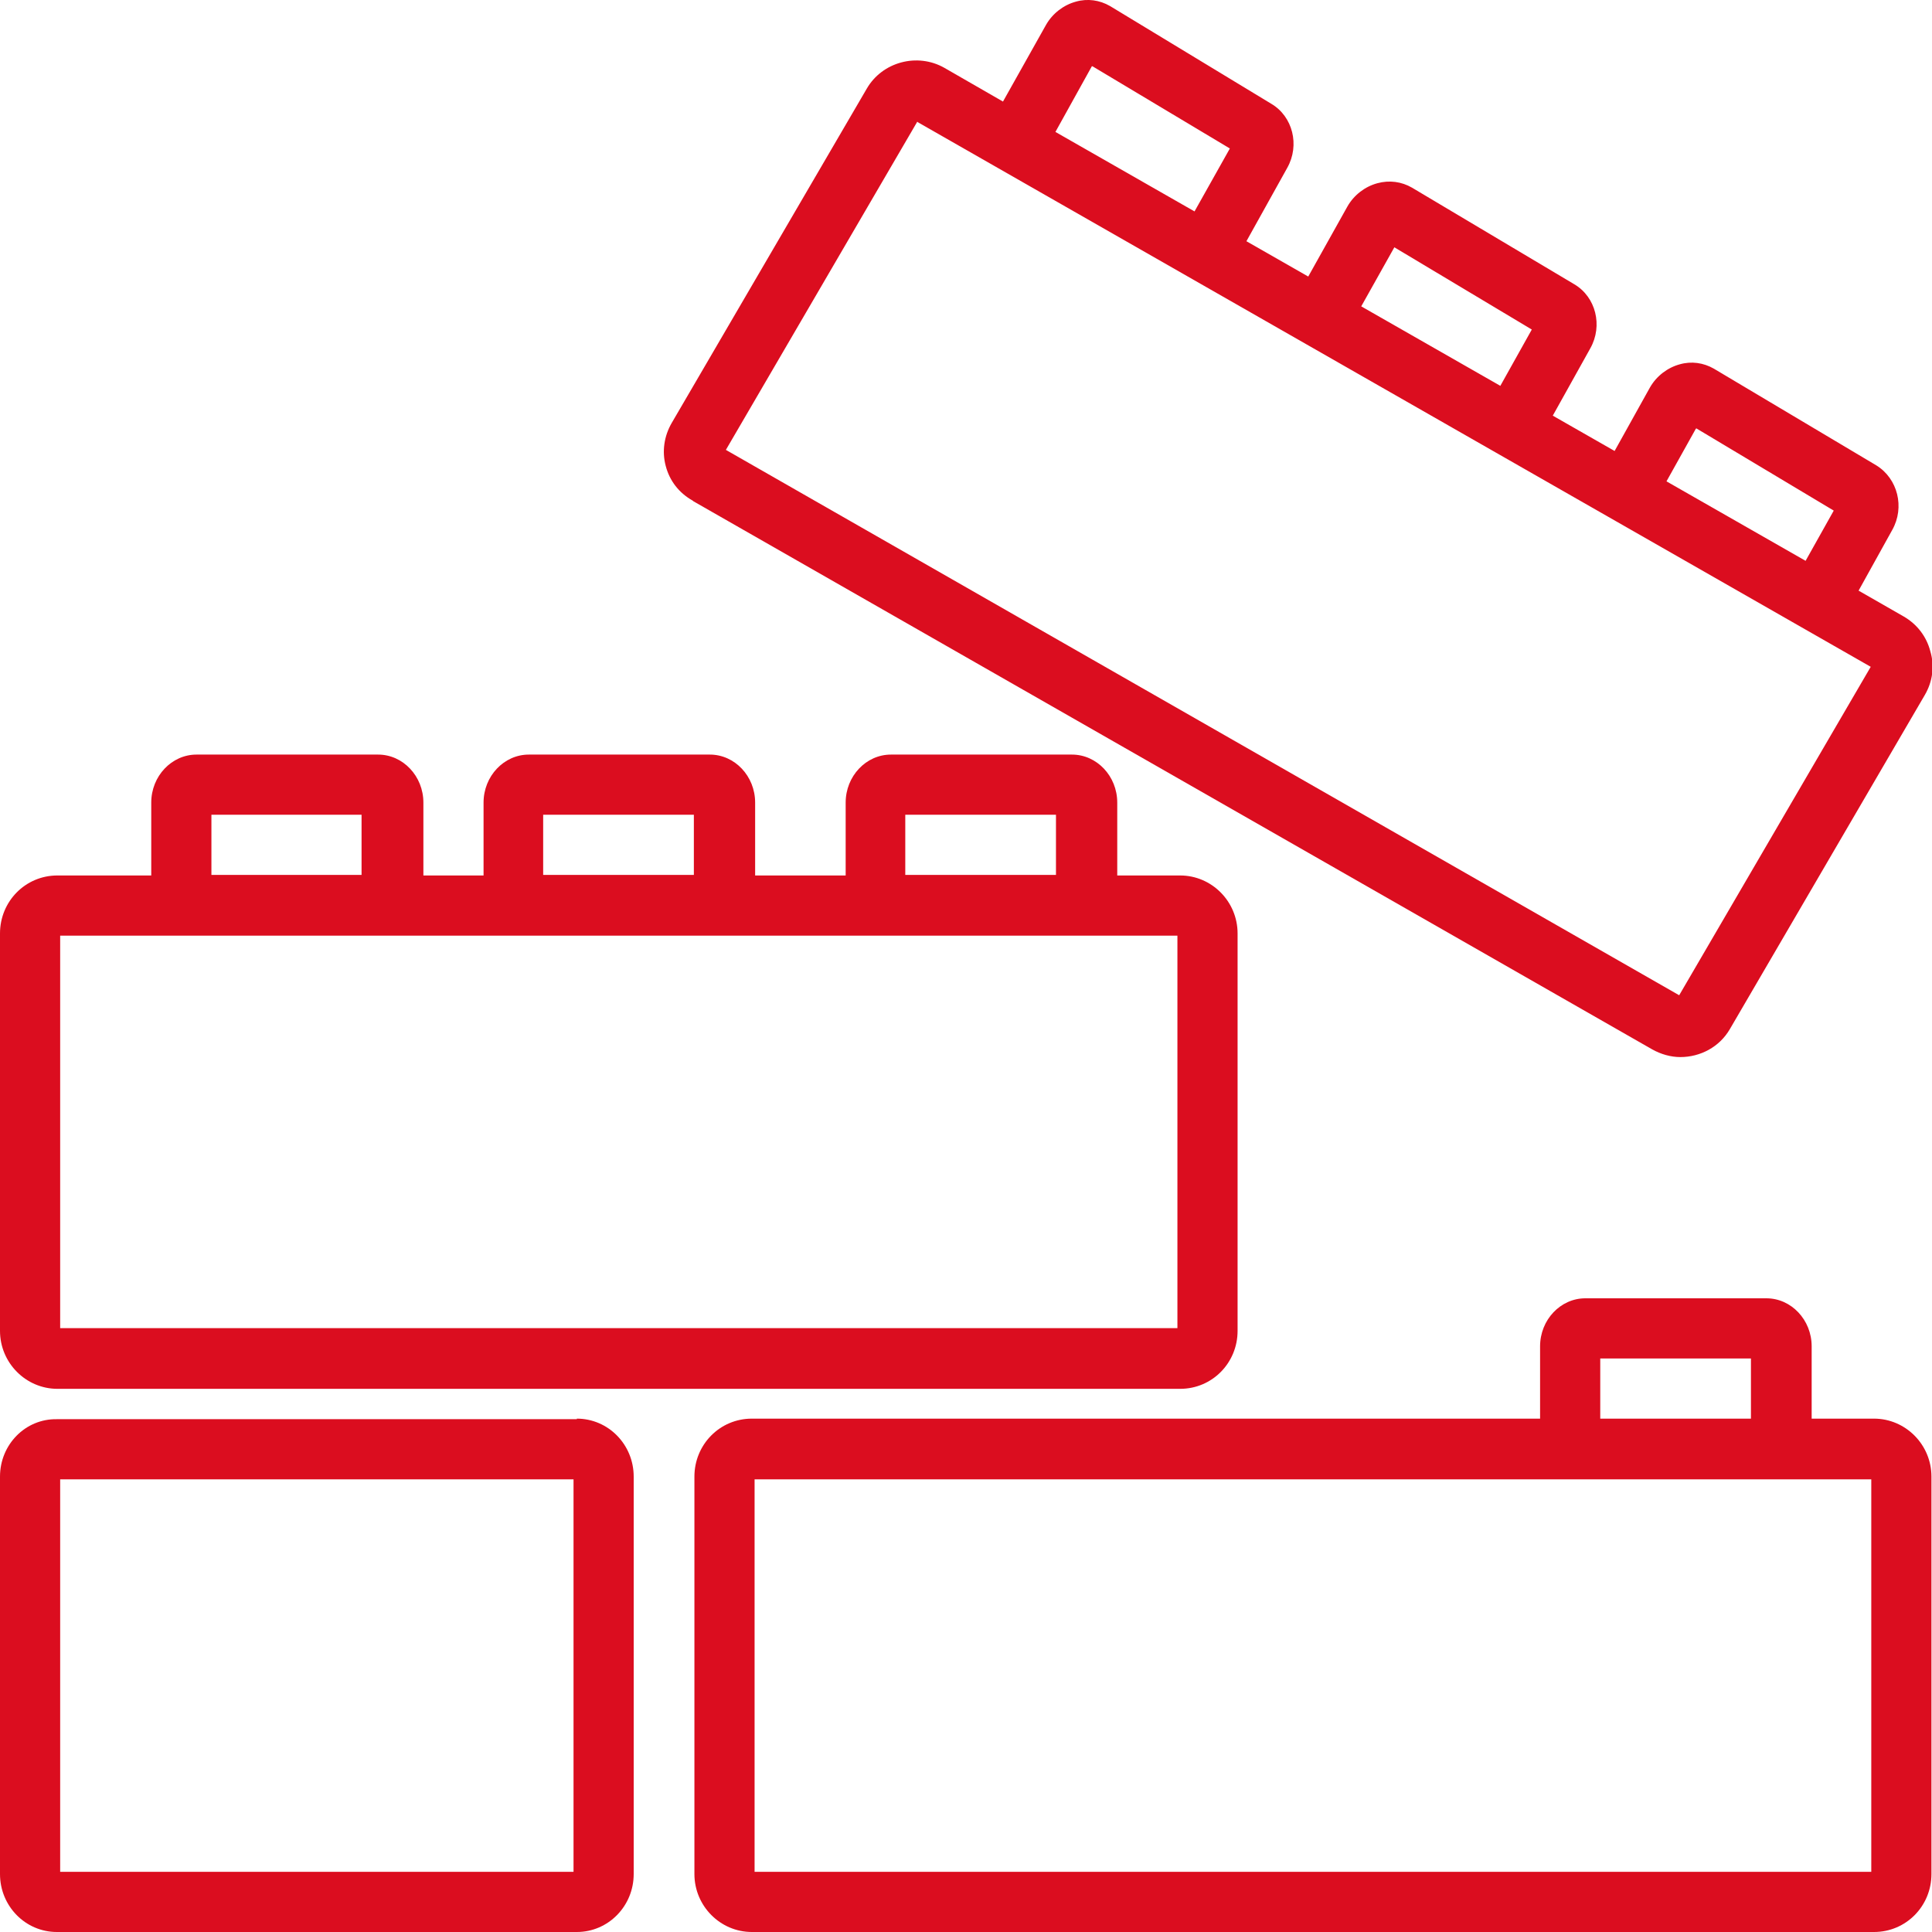
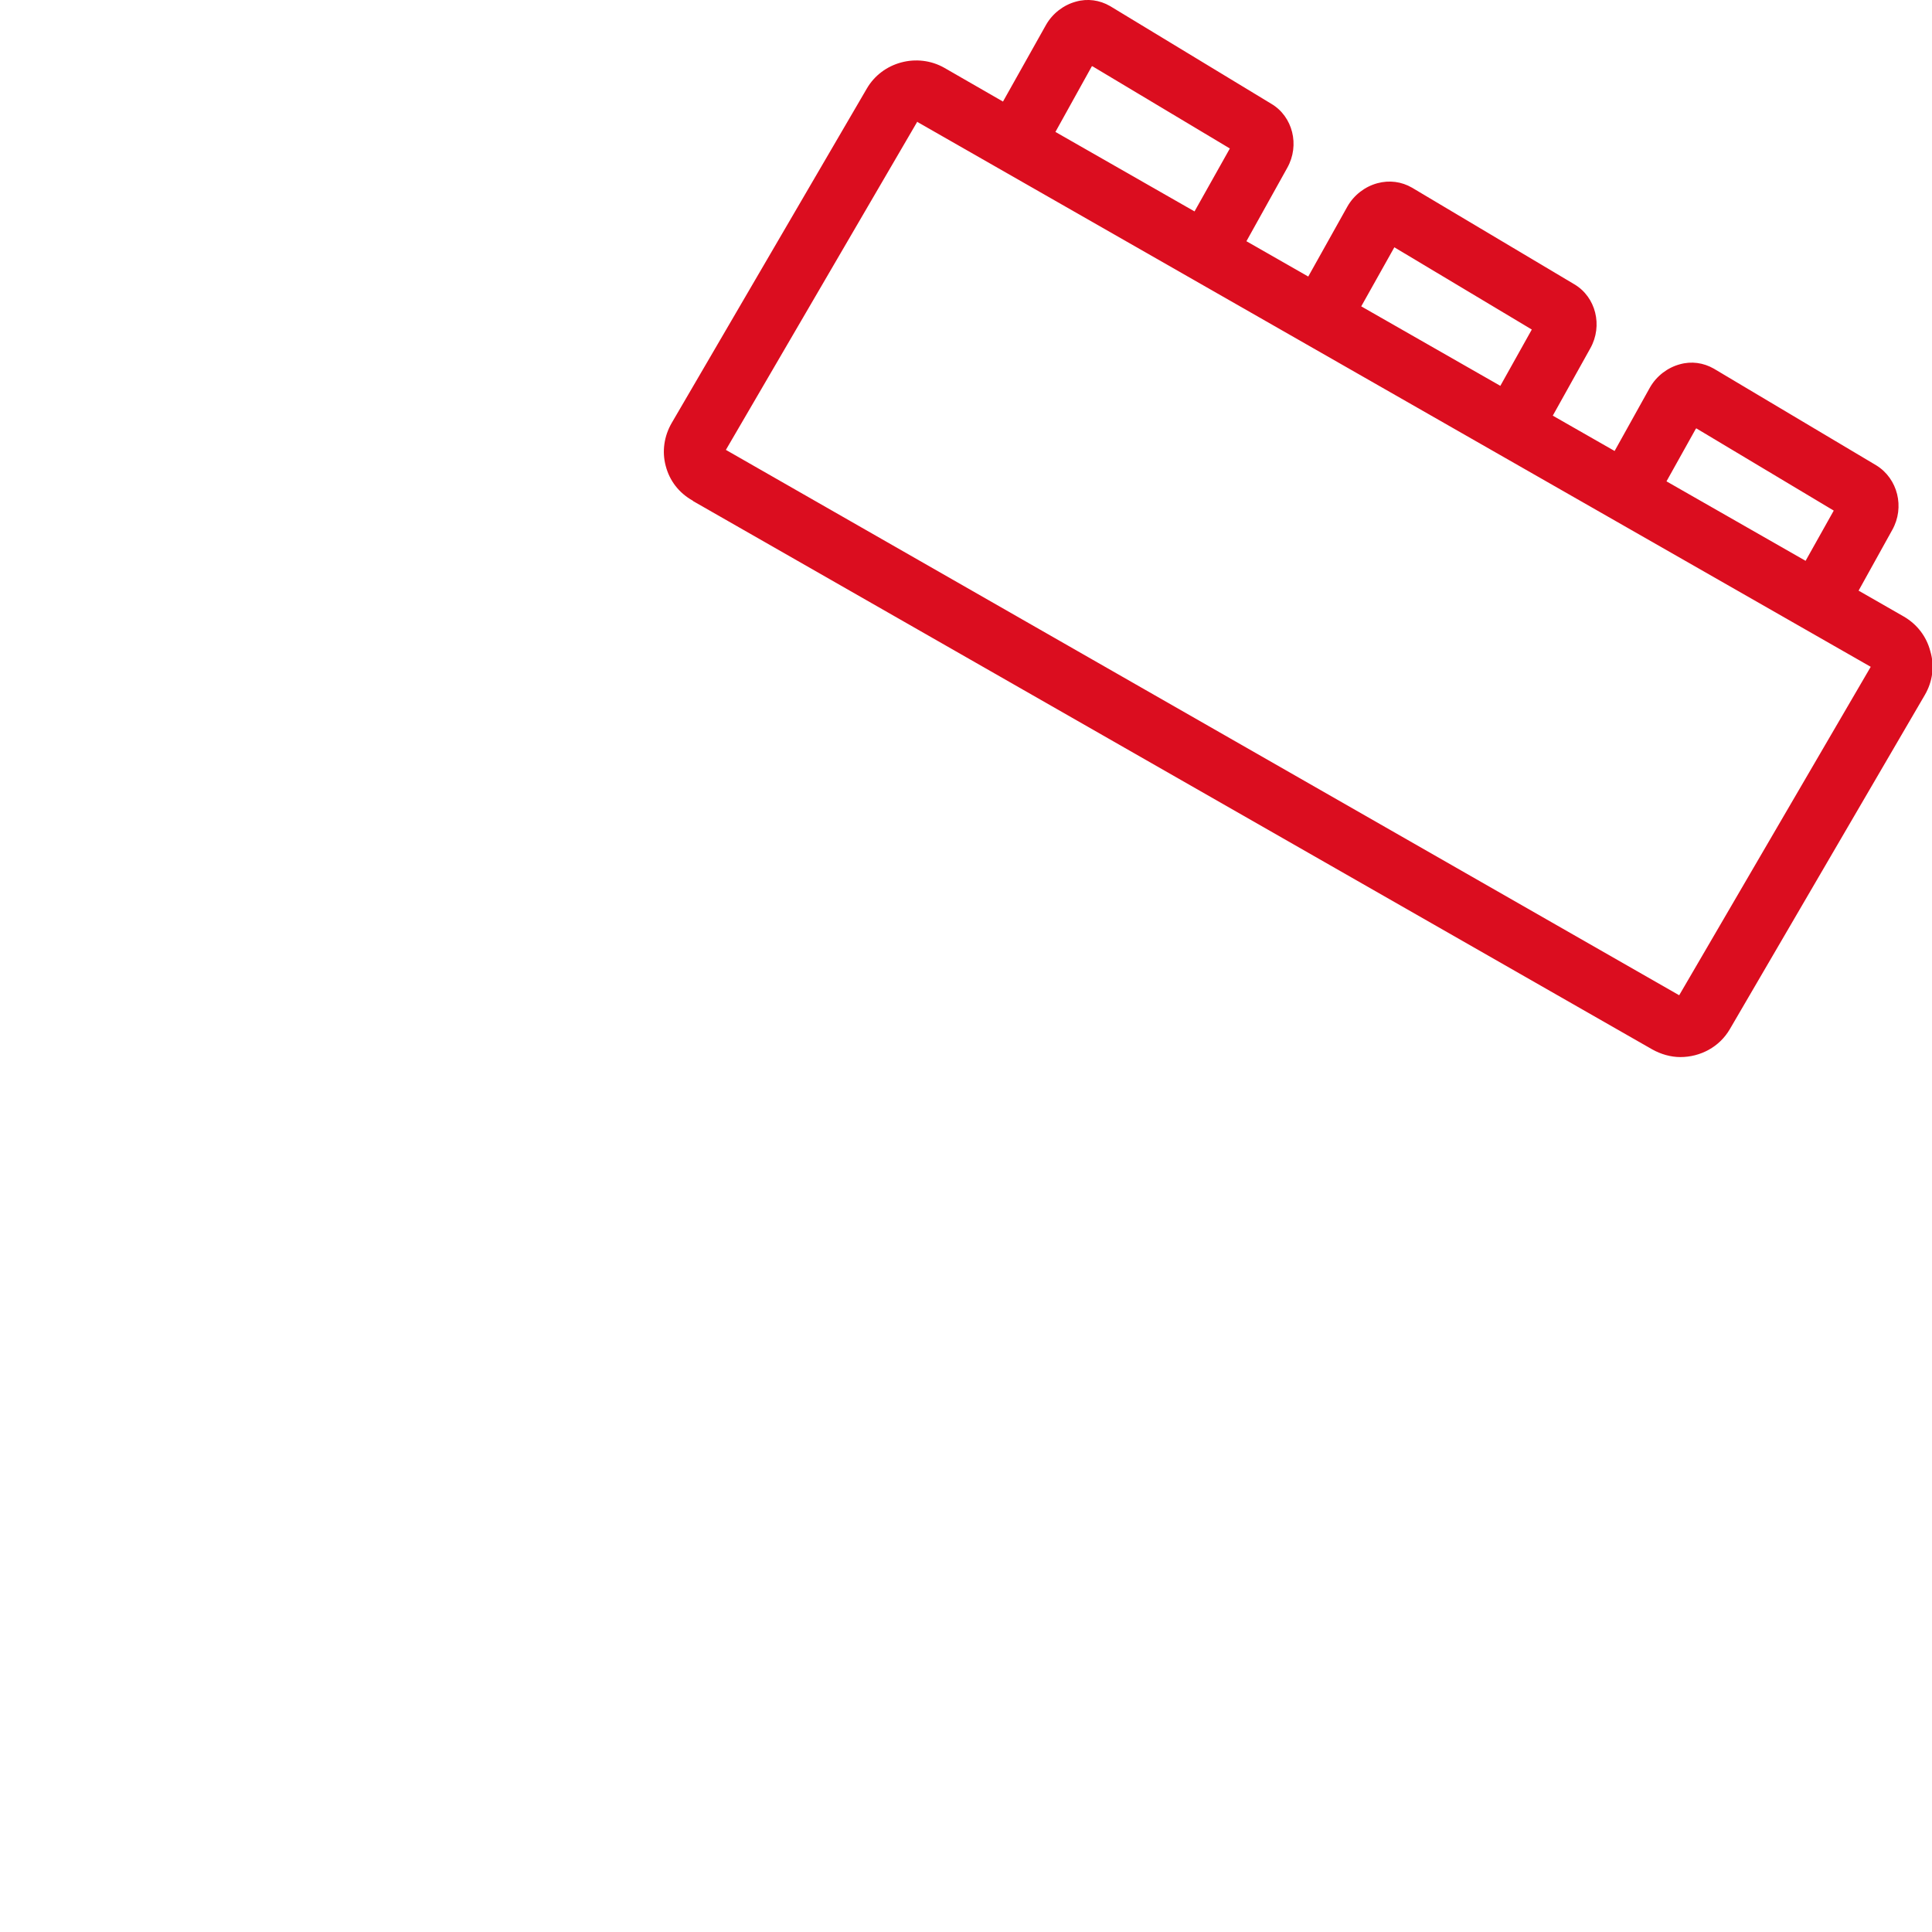
<svg xmlns="http://www.w3.org/2000/svg" id="Calque_2" data-name="Calque 2" viewBox="0 0 35 35">
  <defs>
    <style>
      .cls-1 {
        fill: #db0d1f;
      }
    </style>
  </defs>
  <g id="Calque_1-2" data-name="Calque 1">
    <g>
-       <path class="cls-1" d="M33.91,33.91H13.67v-7.11h20.23v7.11Zm-4.92-9.3h2.73v1.09h-2.73v-1.09Zm4.97,1.09h-1.14v-1.31c0-.48-.37-.87-.82-.87h-3.28c-.45,0-.82,.39-.82,.87v1.31H13.62c-.58,0-1.04,.47-1.04,1.05v7.2c0,.58,.47,1.05,1.04,1.05h20.33c.58,0,1.04-.47,1.04-1.05v-7.2c0-.58-.47-1.05-1.04-1.05" />
-       <path class="cls-1" d="M1.09,16.95H21.33v7.11H1.09v-7.11Zm2.73-2.19h2.73v1.09H3.83v-1.09Zm6.02,0h2.73v1.09h-2.73v-1.09Zm6.56,0h2.73v1.09h-2.73v-1.09ZM1.04,25.16H21.38c.58,0,1.04-.47,1.04-1.05v-7.2c0-.58-.47-1.05-1.04-1.05h-1.14v-1.32c0-.48-.37-.87-.82-.87h-3.28c-.45,0-.82,.39-.82,.87v1.32h-1.64v-1.32c0-.48-.37-.87-.82-.87h-3.28c-.45,0-.82,.39-.82,.87v1.32h-1.09v-1.32c0-.48-.37-.87-.82-.87H3.56c-.45,0-.82,.39-.82,.87v1.32H1.04c-.58,0-1.04,.47-1.04,1.05v7.2c0,.58,.47,1.05,1.04,1.05" />
-       <path class="cls-1" d="M10.39,33.91H1.09v-7.11H10.39v7.11Zm.06-8.2H1.03C.46,25.7,0,26.17,0,26.75v7.2c0,.58,.46,1.05,1.03,1.05H10.45c.57,0,1.03-.47,1.03-1.05v-7.2c0-.58-.46-1.05-1.03-1.05" />
      <path class="cls-1" d="M16.62,2.21l17.27,9.87-3.47,5.95L13.15,8.15l3.47-5.95Zm3.17-1.01l2.49,1.49-.64,1.14-2.52-1.44,.66-1.19Zm5.47,3.28l2.49,1.49-.57,1.02-2.52-1.44,.6-1.07Zm5.47,3.28l2.49,1.49-.51,.91-2.52-1.44,.53-.95Zm-18.17,1.32l17.37,9.93c.16,.09,.34,.14,.51,.14,.36,0,.71-.18,.9-.51l3.53-6.05c.14-.24,.18-.52,.1-.79-.07-.27-.24-.49-.48-.63l-.82-.47,.61-1.1c.23-.41,.1-.93-.29-1.17l-2.94-1.75c-.19-.11-.41-.14-.62-.08-.22,.06-.42,.21-.54,.42l-.64,1.15-1.12-.64,.68-1.22c.23-.41,.1-.93-.29-1.16l-2.94-1.75c-.19-.11-.41-.14-.63-.08-.22,.06-.42,.21-.54,.42l-.71,1.27-1.12-.64,.74-1.33c.23-.41,.1-.93-.29-1.16L20.11,.11c-.19-.11-.41-.14-.62-.08-.22,.06-.42,.21-.54,.42l-.78,1.39-1.06-.61c-.49-.28-1.13-.11-1.41,.38l-3.53,6.05c-.14,.24-.18,.52-.11,.78,.07,.27,.24,.49,.49,.63" />
    </g>
  </g>
</svg>